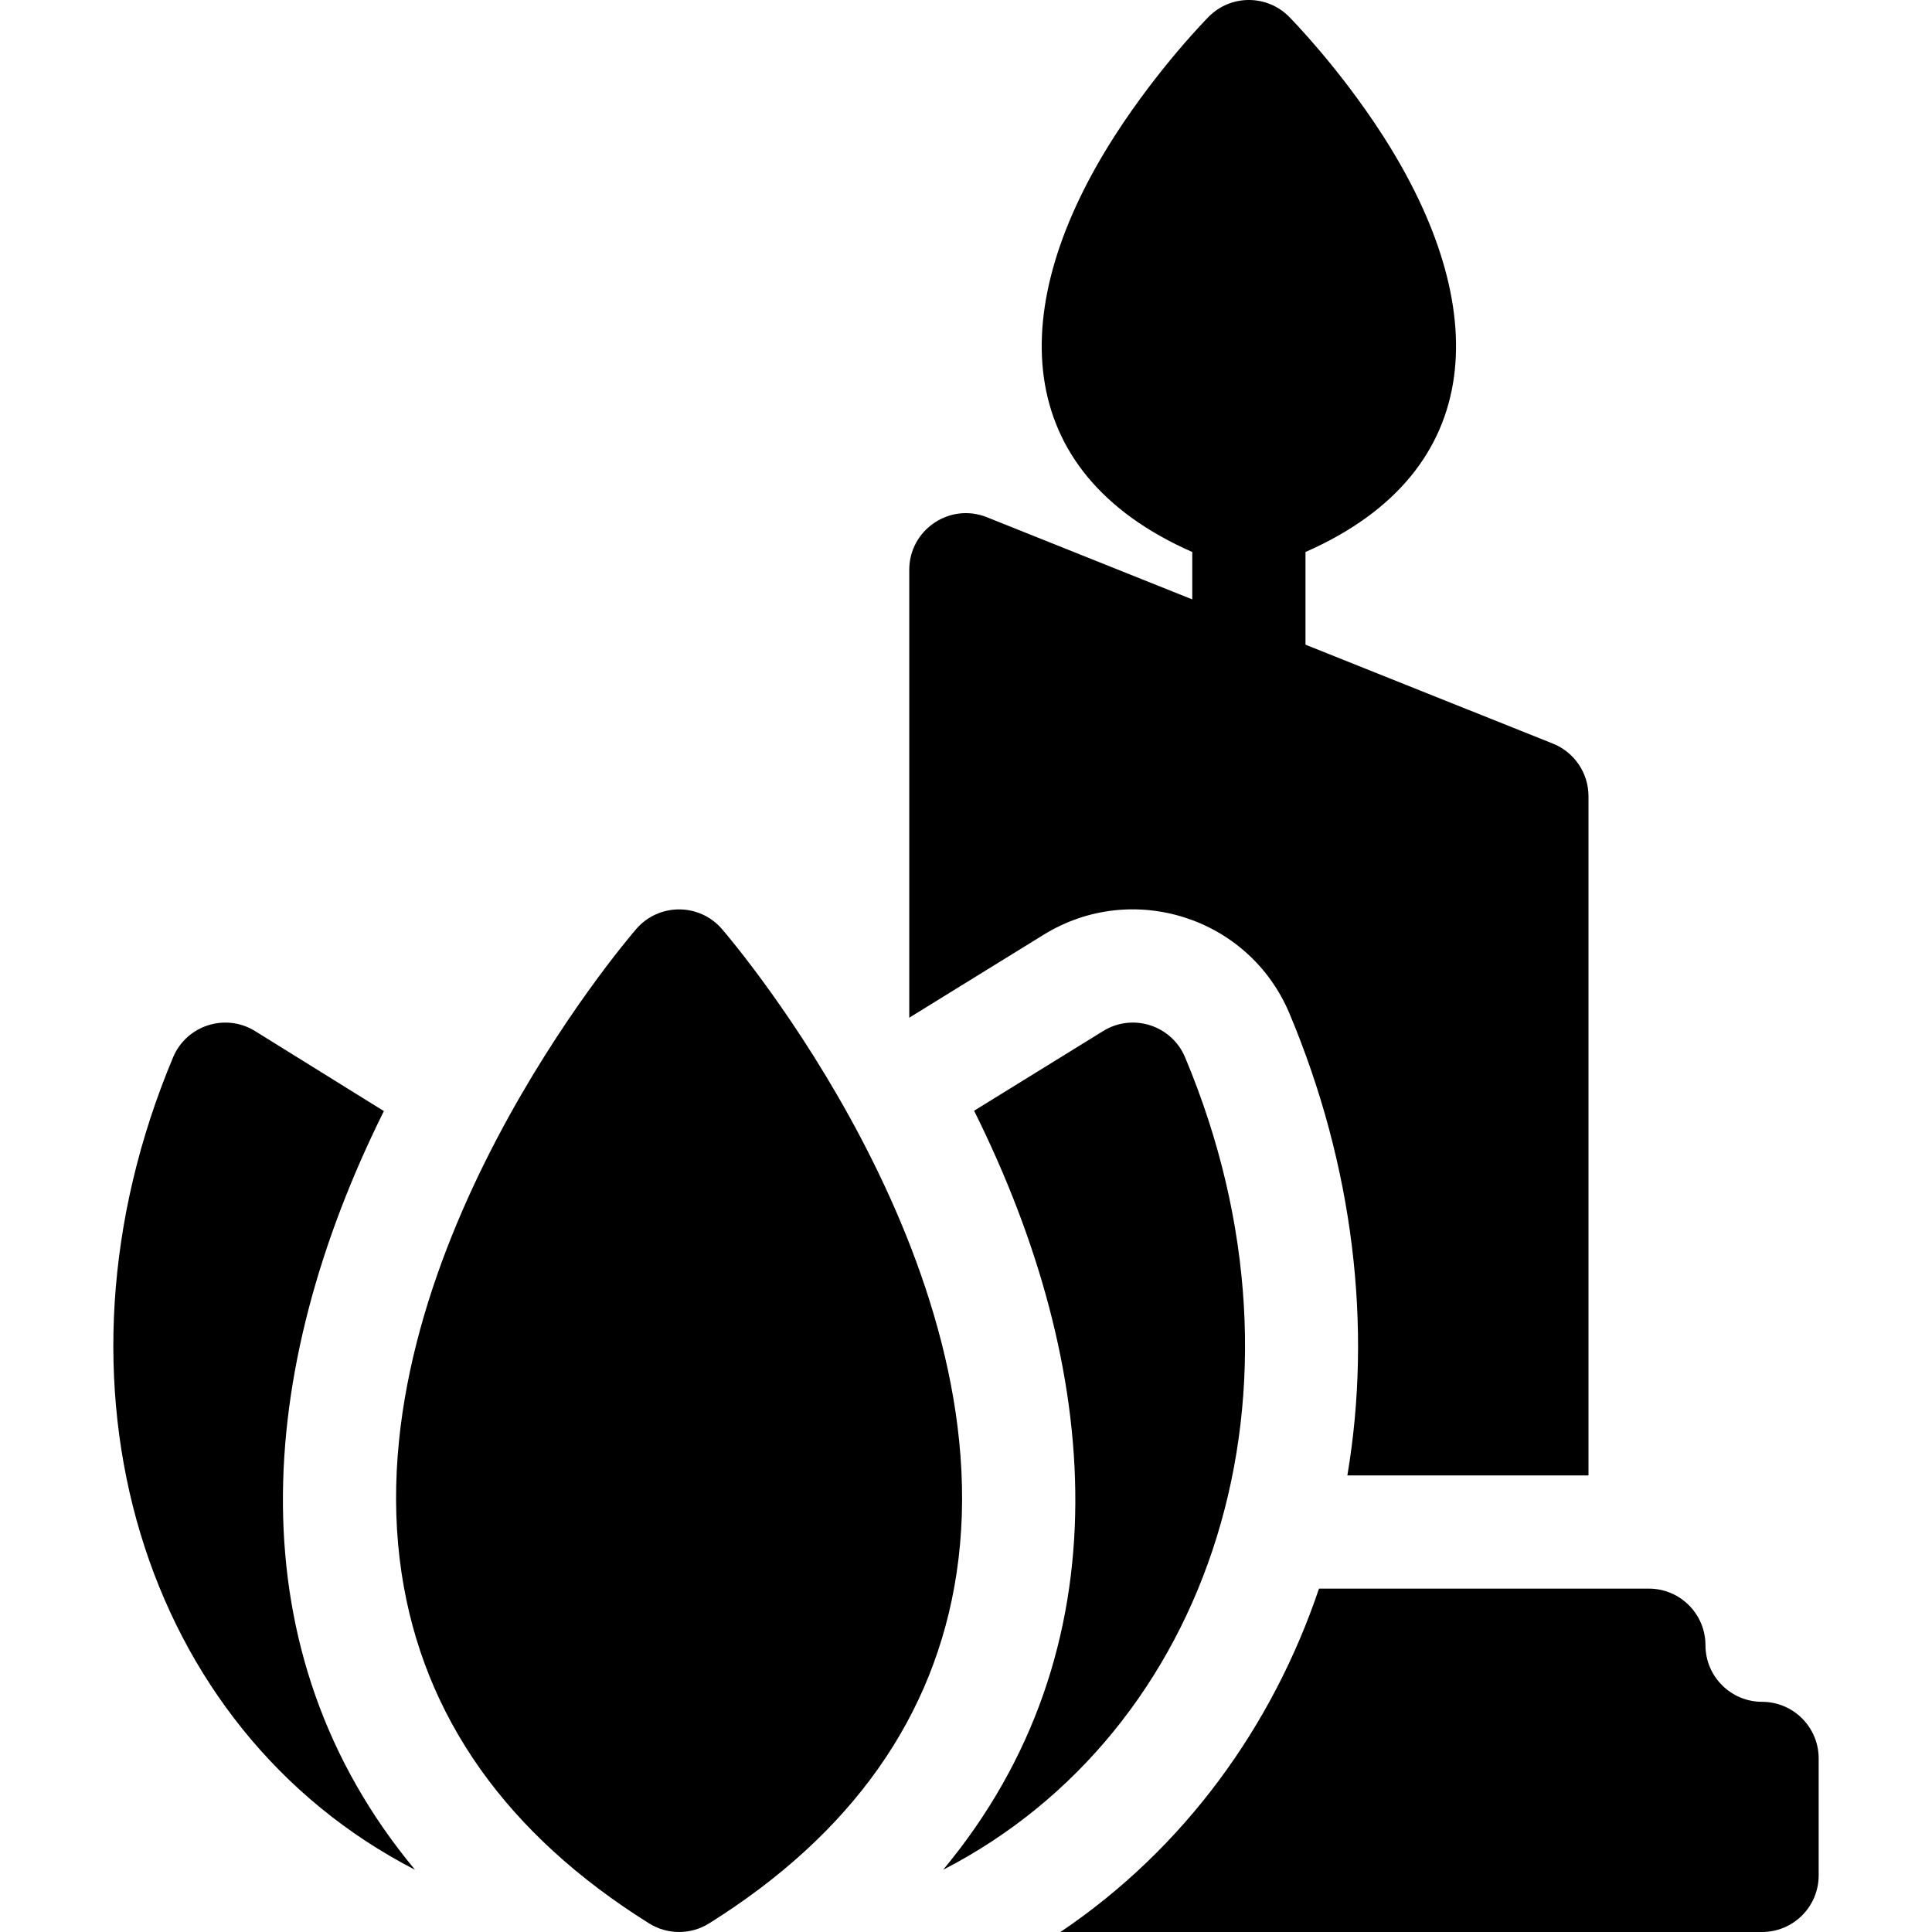
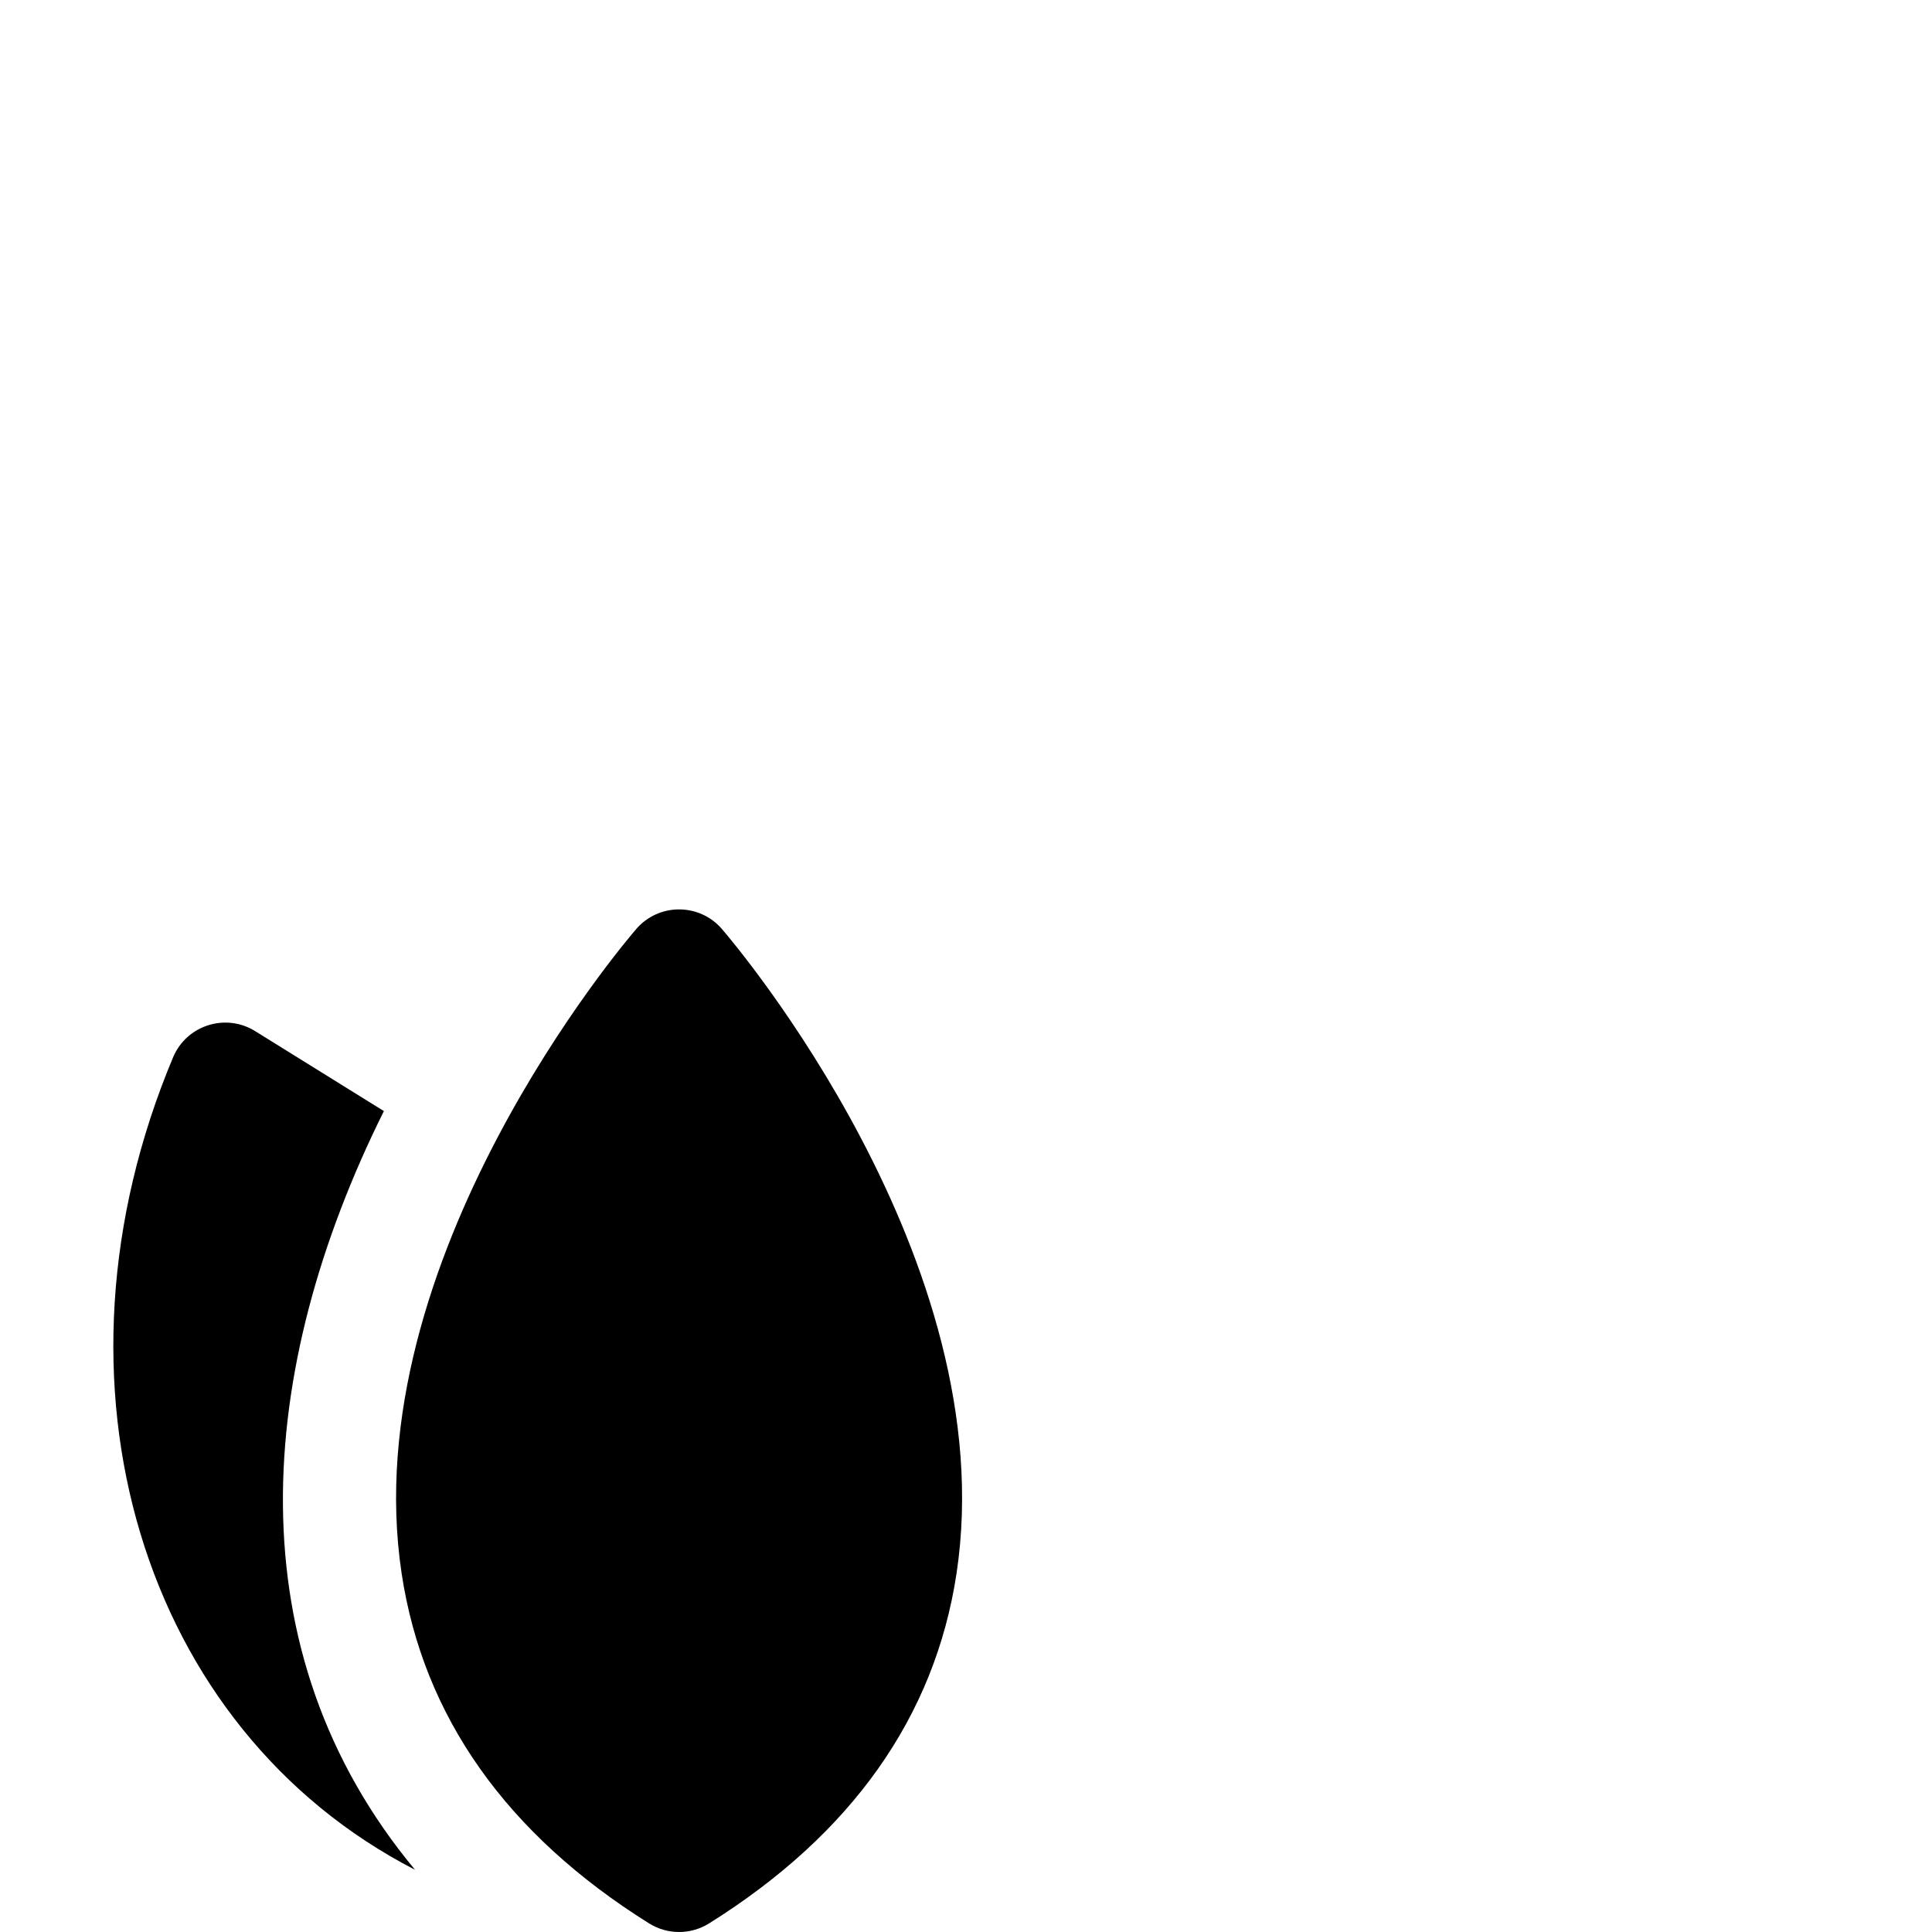
<svg xmlns="http://www.w3.org/2000/svg" id="Capa_1" height="512" viewBox="0 0 511.998 511.998" width="512">
-   <path d="m341.714 268.568c16.99 40.47 22 83 15.35 122.43h63.9v-180c0-6.13-3.73-11.65-9.43-13.93l-65.57-26.228v-24.552c48.666-21.406 49.455-65.4 20.435-110.461-11.56-17.949-24.236-30.837-24.77-31.377-5.87-5.935-15.463-5.932-21.33 0-.534.54-13.209 13.428-24.77 31.377-29.143 45.25-28.06 89.131 20.435 110.461v12.552l-54.43-21.772c-9.879-3.935-20.57 3.359-20.57 13.93v118.7l35.62-21.99c23.471-14.492 54.419-4.636 65.13 20.86z" />
-   <path d="m466.964 450.998c-8.27 0-15-6.73-15-15 0-8.28-6.72-15-15-15h-87.42c-12.254 36.354-35.613 68.831-68.52 91h185.94c8.28 0 15-6.72 15-15v-31c0-8.28-6.72-15-15-15z" />
  <path d="m191.324 246.203c-5.975-6.93-16.736-6.94-22.72 0-3.057 3.545-74.723 87.779-62.165 170.795 5.733 37.895 27.794 69.089 65.571 92.718 4.865 3.043 11.042 3.044 15.908 0 37.777-23.628 59.838-54.823 65.571-92.718 12.558-83.016-59.108-167.25-62.165-170.795z" />
  <path d="m101.734 294.448-34.12-21.19c-7.8-4.852-18.161-1.596-21.74 6.93-36.333 86.535-8.171 178.116 64.11 215.32-48.131-57.87-42.454-132.286-8.25-201.06z" />
-   <path d="m314.054 280.188c-3.583-8.515-13.909-11.782-21.71-6.95l-34.2 21.12c33.797 67.878 40.476 142.622-8.2 201.15 70.952-36.52 101.12-127.172 64.11-215.32z" />
</svg>